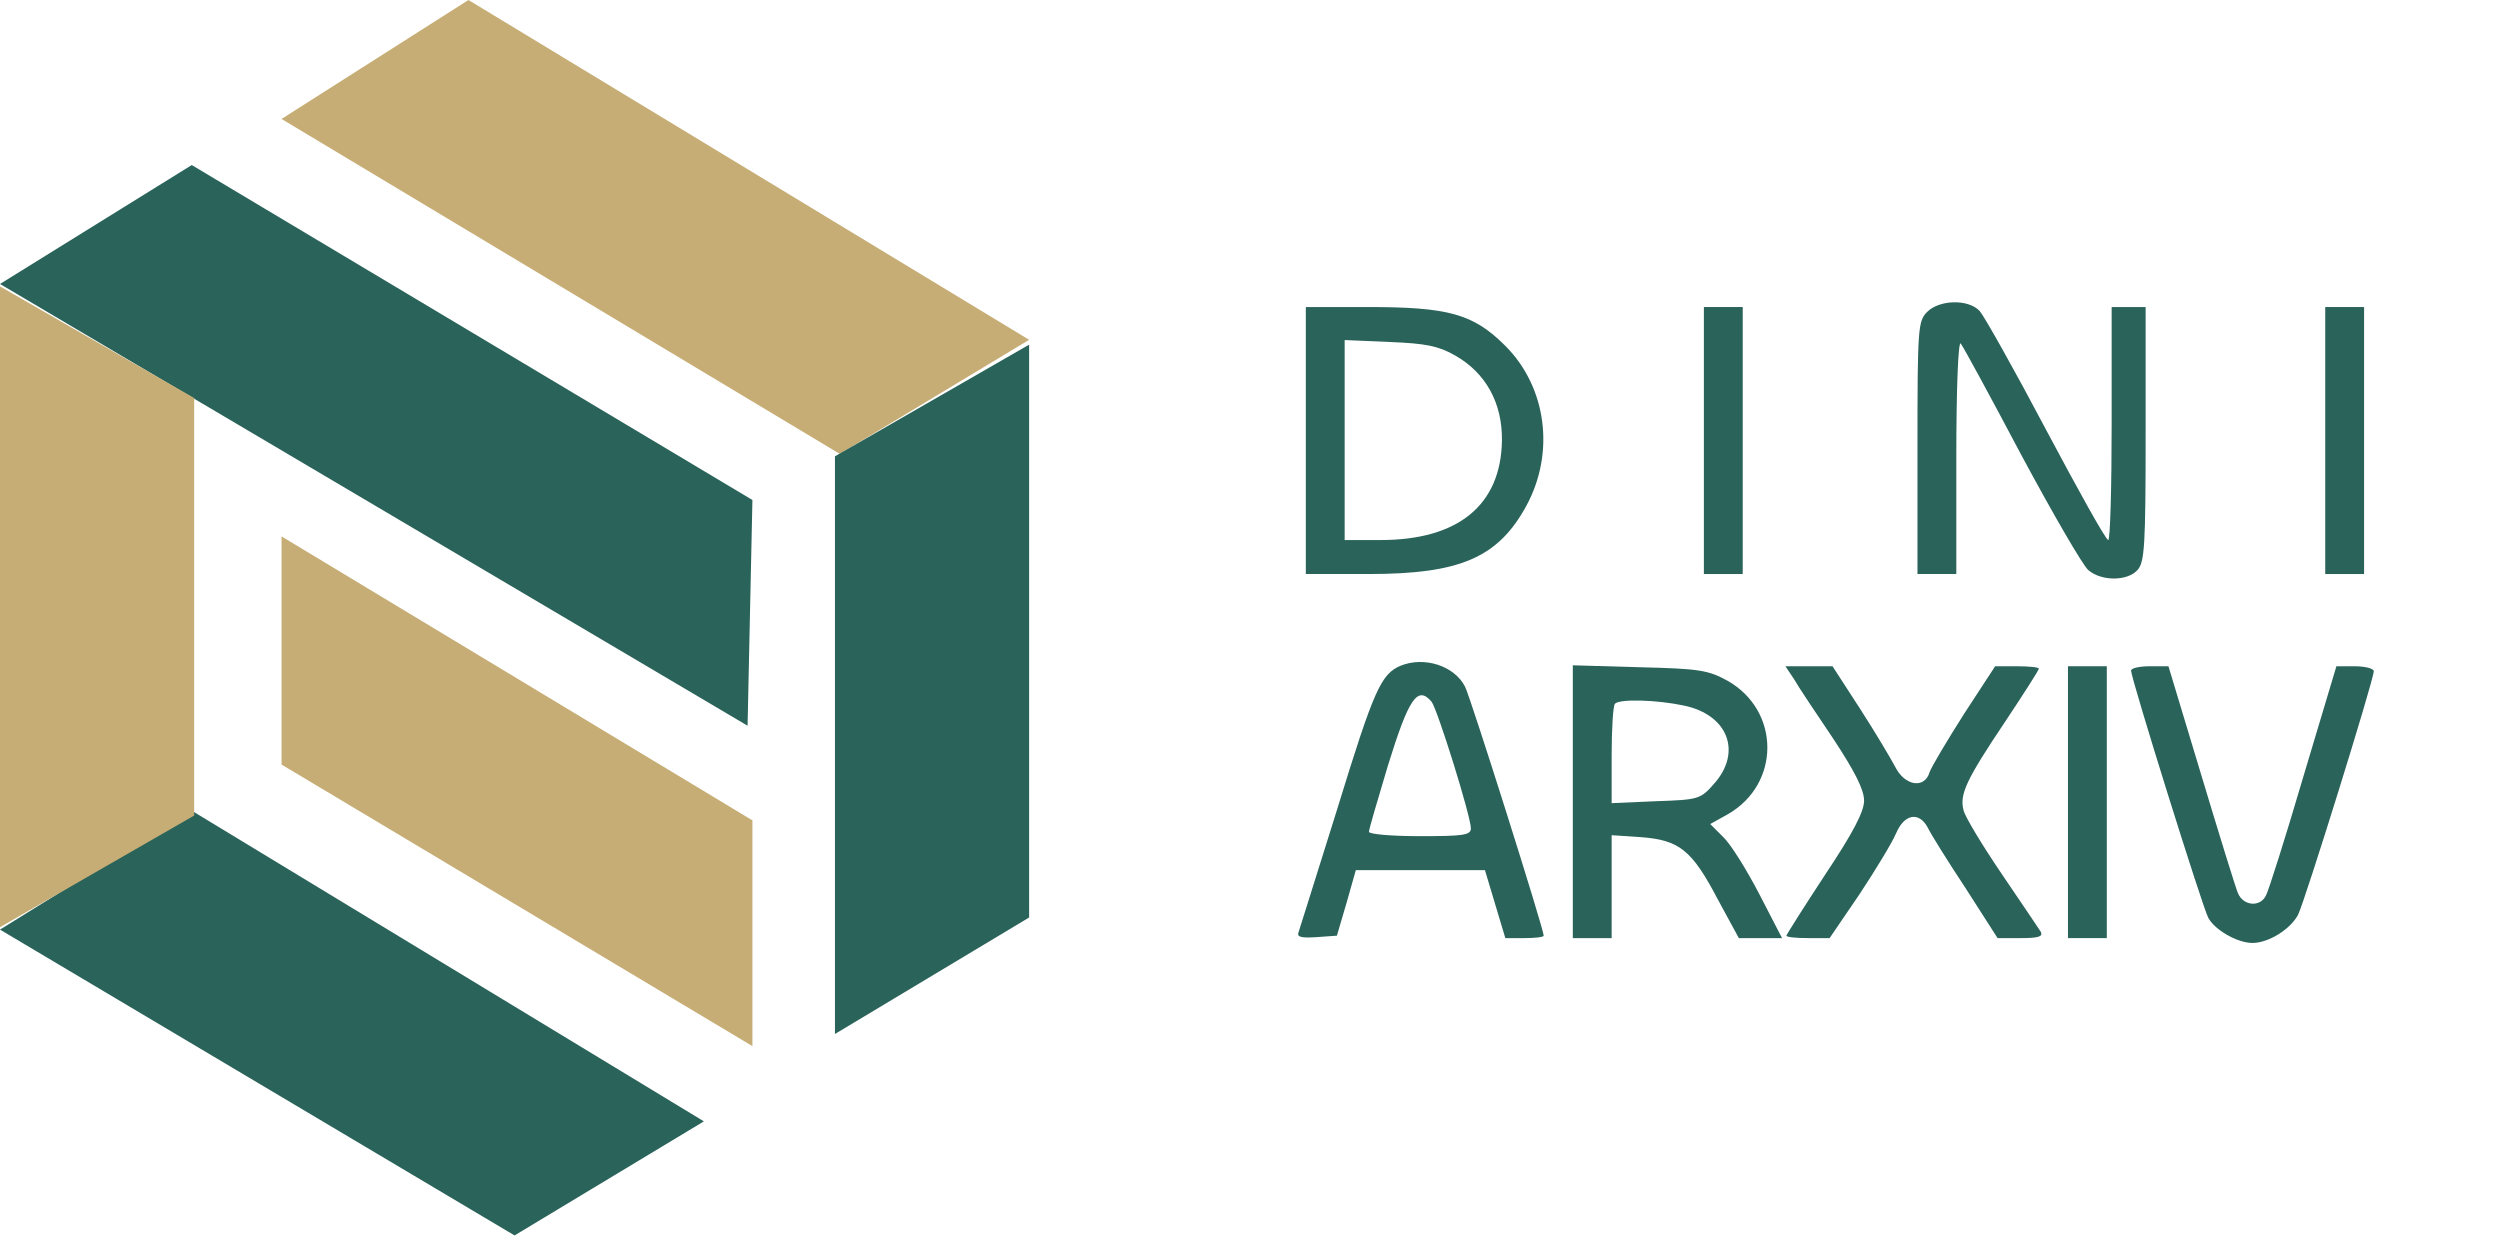
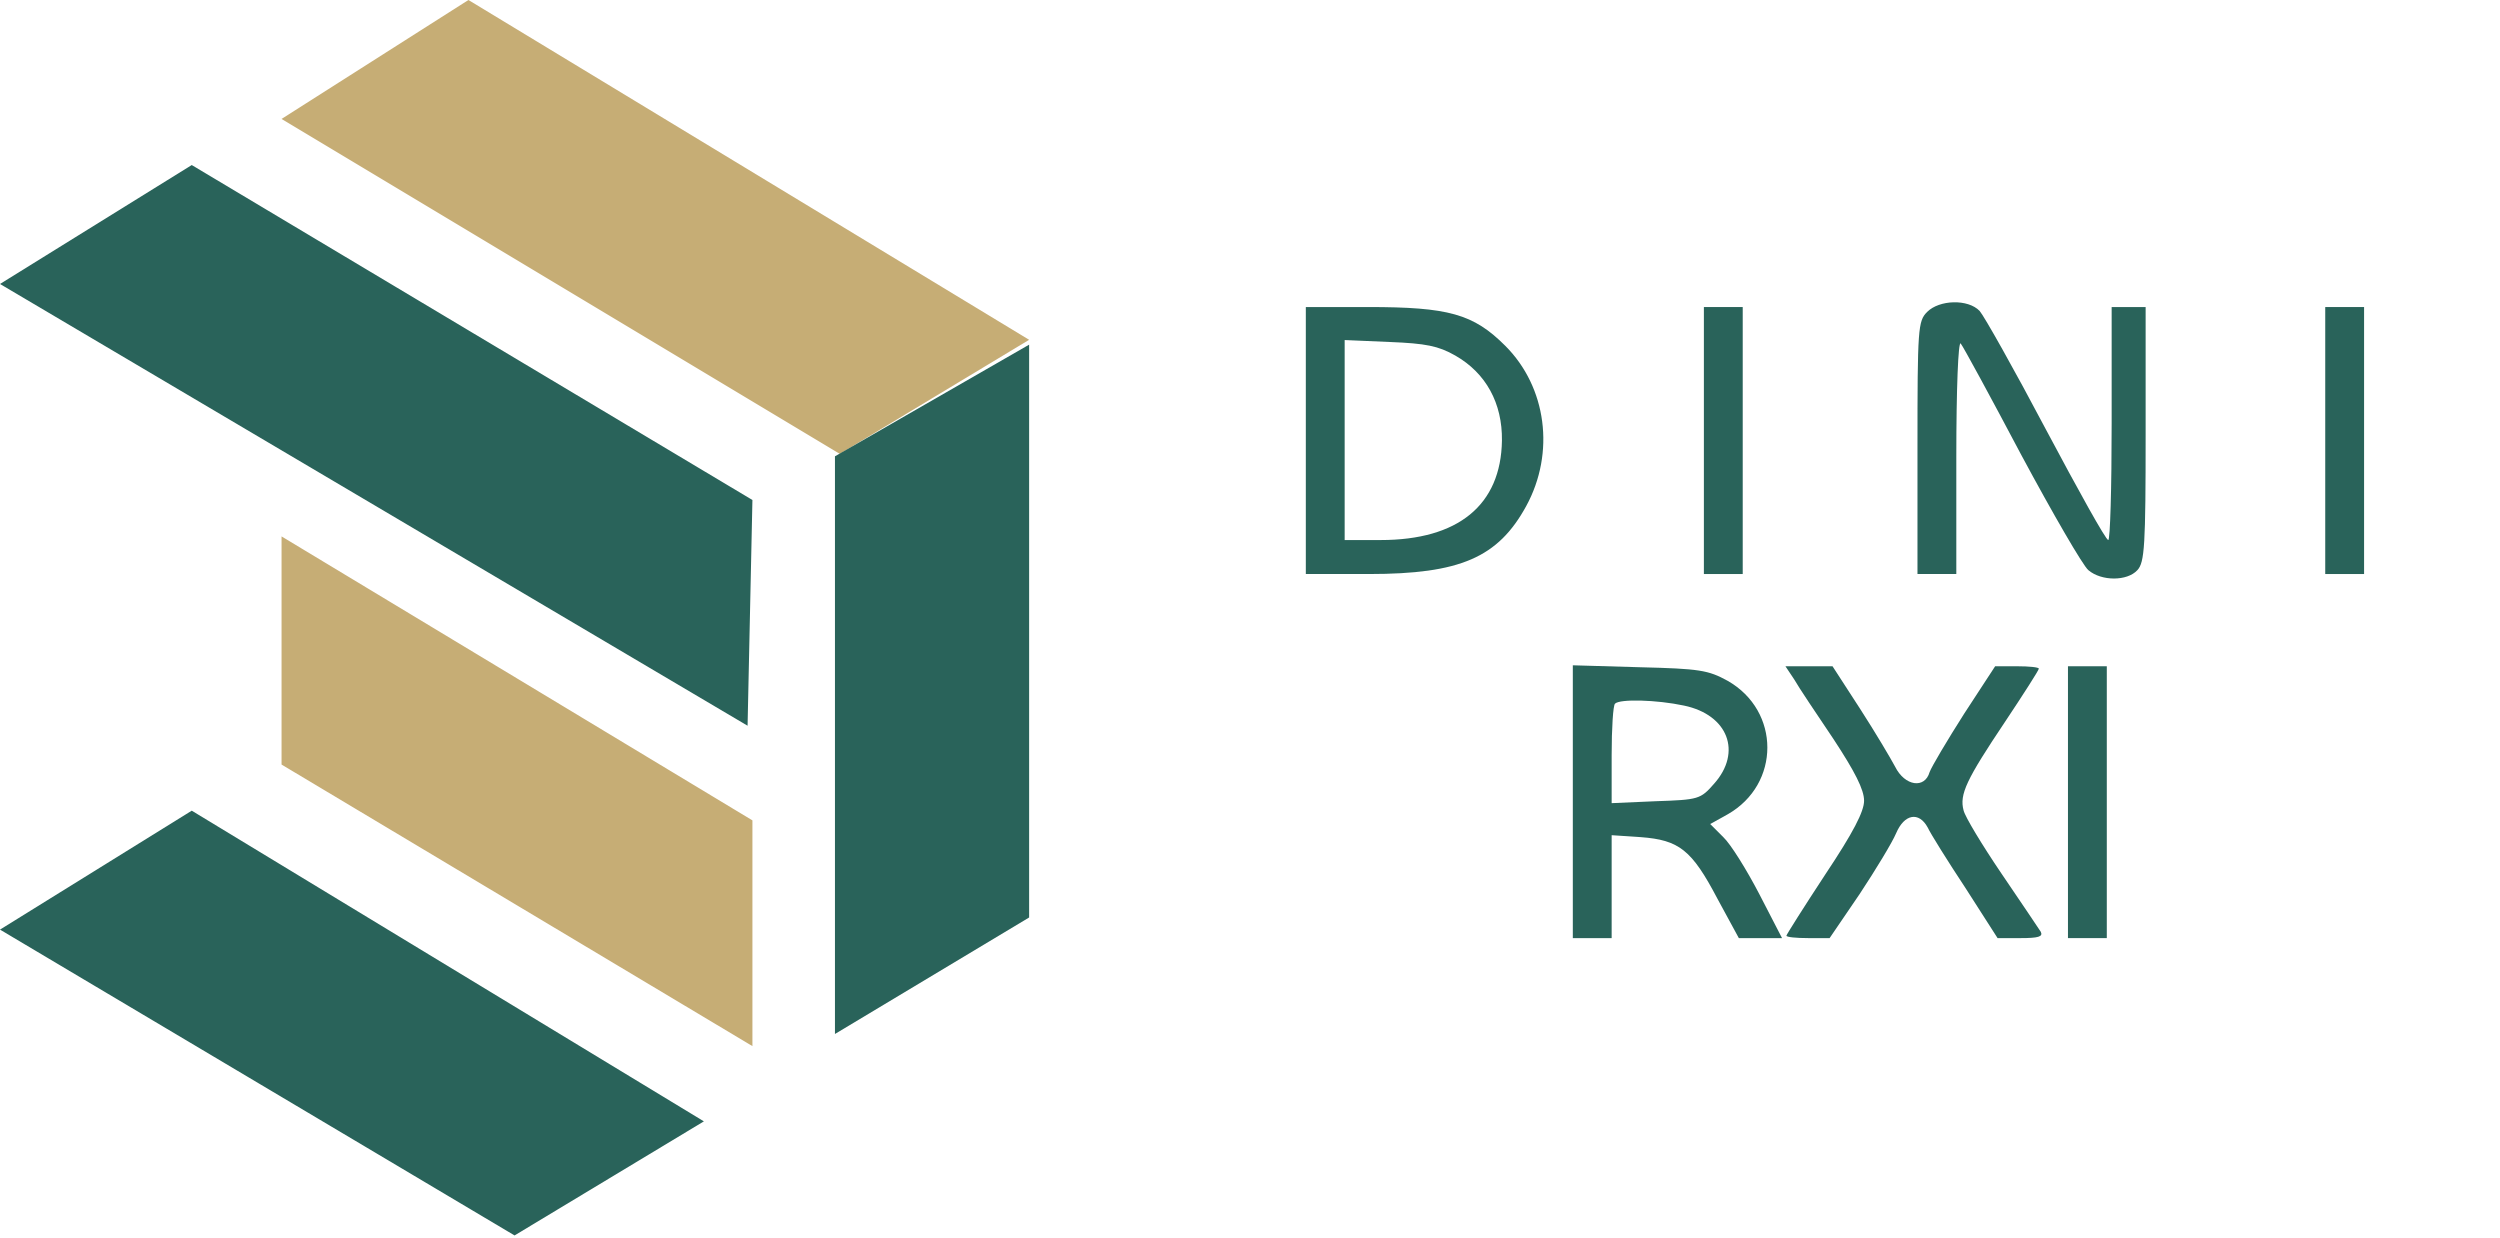
<svg xmlns="http://www.w3.org/2000/svg" width="515" height="255" viewBox="0 0 515 255" fill="none">
  <path d="M96.5 0L58 24.5L173 93.5L212 70L96.5 0Z" fill="#C6AD75" />
  <path d="M39.5 167L0 191.5L106 254.5L145 231L39.5 167Z" fill="#29635A" />
  <path d="M58 110.5V157.5L155 215.5V169L58 110.5Z" fill="#C6AD75" />
  <path d="M39.5 34L0 58.5L154 149.5L155 103L39.5 34Z" fill="#29635A" />
  <path d="M172 94L212 71V189L172 213V94Z" fill="#29635A" />
-   <path d="M40 82L0 59V191L40 168V82Z" fill="#C6AD75" />
  <path d="M397 64.25C395.1 66.15 395 67.55 395 92.25V118.25H399H403V94.05C403 80.05 403.4 70.25 403.9 70.75C404.4 71.35 410 81.65 416.4 93.75C422.9 105.85 429.1 116.55 430.2 117.45C432.9 119.75 438.2 119.75 440.3 117.45C441.8 115.85 442 112.35 442 89.45V63.25H438.5H435V87.25C435 100.45 434.7 111.25 434.3 111.25C433.8 111.25 428.1 100.95 421.5 88.55C414.9 76.05 408.7 65.05 407.8 64.05C405.4 61.55 399.5 61.75 397 64.25Z" fill="#29635A" />
  <path d="M269 90.75V118.25H282C300.8 118.25 308.6 114.85 314.4 104.25C320.4 93.25 318.6 79.75 310.1 71.25C303.5 64.65 298.4 63.25 281.8 63.25H269V90.75ZM299.8 73.25C306.1 76.85 309.5 83.05 309.4 90.75C309.2 104.05 300.4 111.25 284.4 111.25H277V90.65V70.05L286.3 70.45C293.7 70.75 296.3 71.25 299.8 73.25Z" fill="#29635A" />
  <path d="M351 90.75V118.25H355H359V90.75V63.25H355H351V90.75Z" fill="#29635A" />
  <path d="M479 90.75V118.25H483H487V90.75V63.25H483H479V90.75Z" fill="#29635A" />
-   <path d="M288.5 137.15C284.5 138.85 283 142.15 275.6 166.25C271.4 179.75 267.7 191.35 267.5 192.05C267.1 193.05 268.1 193.25 271.2 193.05L275.4 192.75L277.4 185.95L279.3 179.25H292.6H305.9L308 186.25L310.1 193.25H314C316.2 193.25 318 193.05 318 192.75C318 191.35 302.9 143.55 301.8 141.45C299.6 137.15 293.4 135.15 288.5 137.15ZM294.9 144.55C296.1 146.05 303 168.15 303 170.65C303 172.05 301.4 172.25 292.5 172.25C286.7 172.25 282 171.85 282 171.35C282 170.85 283.8 164.75 285.9 157.75C290.2 143.85 292 141.15 294.9 144.55Z" fill="#29635A" />
  <path d="M324 165.15V193.25H328H332V182.65V172.05L338 172.45C345.9 173.05 348.5 175.05 353.8 185.15L358.2 193.25H362.6H367.1L362.4 184.15C359.8 179.15 356.5 173.85 355 172.45L352.3 169.75L355.9 167.75C366.8 161.55 366.8 146.45 355.9 140.25C351.9 138.05 350.1 137.75 337.8 137.45L324 137.05V165.15ZM346.9 145.35C356 147.25 358.9 154.95 353.1 161.45C350.3 164.65 349.9 164.75 341.1 165.05L332 165.45V155.55C332 150.05 332.3 145.25 332.7 144.95C333.7 143.95 341.3 144.15 346.9 145.35Z" fill="#29635A" />
  <path d="M369.6 139.95C370.5 141.55 374.2 147.05 377.7 152.25C382.1 158.95 384 162.65 384 164.95C384 167.15 381.8 171.45 376 180.15C371.6 186.85 368 192.55 368 192.75C368 193.05 370 193.25 372.5 193.25H376.9L383.1 184.15C386.4 179.15 389.8 173.55 390.6 171.65C392.3 167.65 395.3 167.15 397.1 170.45C397.7 171.75 401.2 177.35 404.9 182.95L411.5 193.25H416.3C419.9 193.25 420.9 192.95 420.4 191.95C420 191.35 416.4 185.95 412.3 179.95C408.3 174.05 404.8 168.25 404.5 166.95C403.6 163.65 405.1 160.55 413 148.75C416.8 143.05 420 138.05 420 137.75C420 137.45 418 137.25 415.5 137.25H411L404.6 147.05C401.1 152.55 397.9 157.95 397.5 159.05C396.5 162.55 392.4 161.95 390.4 157.95C389.5 156.25 386.3 150.85 383.2 146.05L377.5 137.25H372.6H367.8L369.6 139.95Z" fill="#29635A" />
  <path d="M426 165.25V193.25H430H434V165.25V137.25H430H426V165.25Z" fill="#29635A" />
-   <path d="M439 138.15C439 139.75 453.7 186.85 454.9 189.05C456.2 191.55 460.9 194.25 464 194.25C467.3 194.25 471.8 191.45 473.4 188.45C474.8 185.65 489 140.05 489 138.25C489 137.75 487.3 137.25 485.1 137.25H481.3L474.5 159.95C470.8 172.55 467.3 183.55 466.8 184.45C465.6 186.95 462.1 186.65 461 183.95C460.5 182.75 457.1 171.75 453.4 159.45L446.7 137.25H442.8C440.7 137.25 439 137.65 439 138.15Z" fill="#29635A" />
</svg>